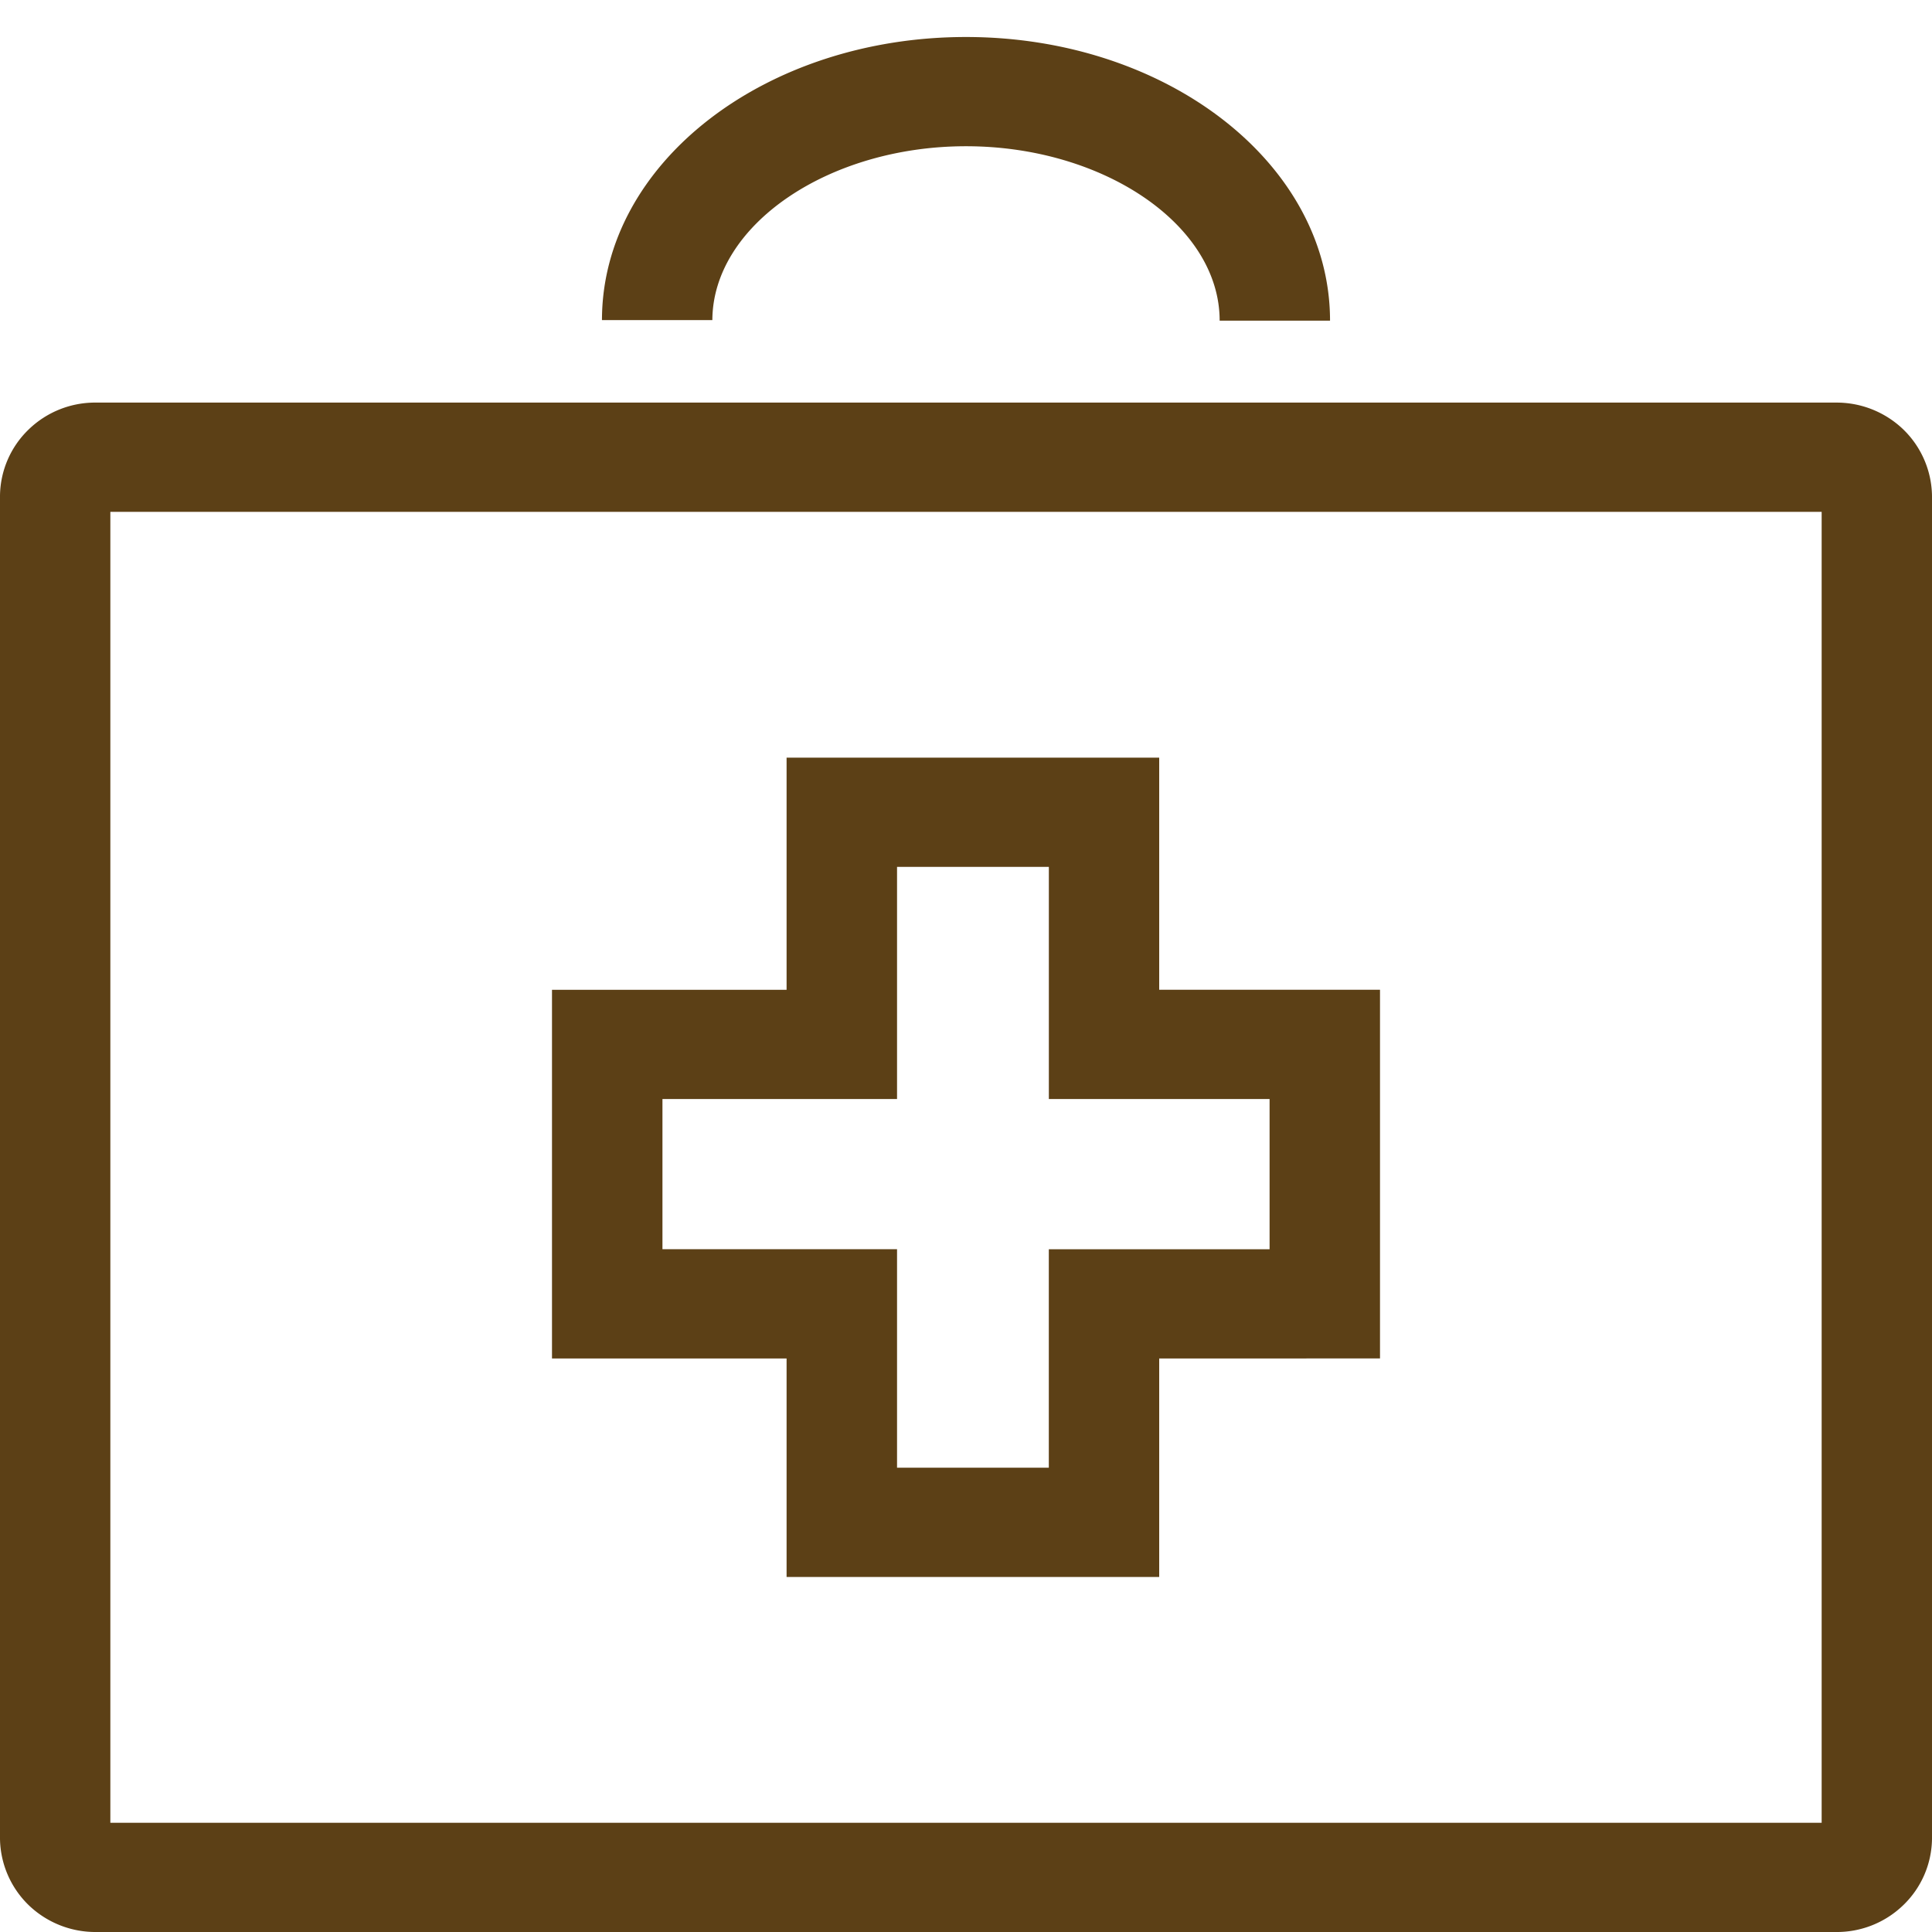
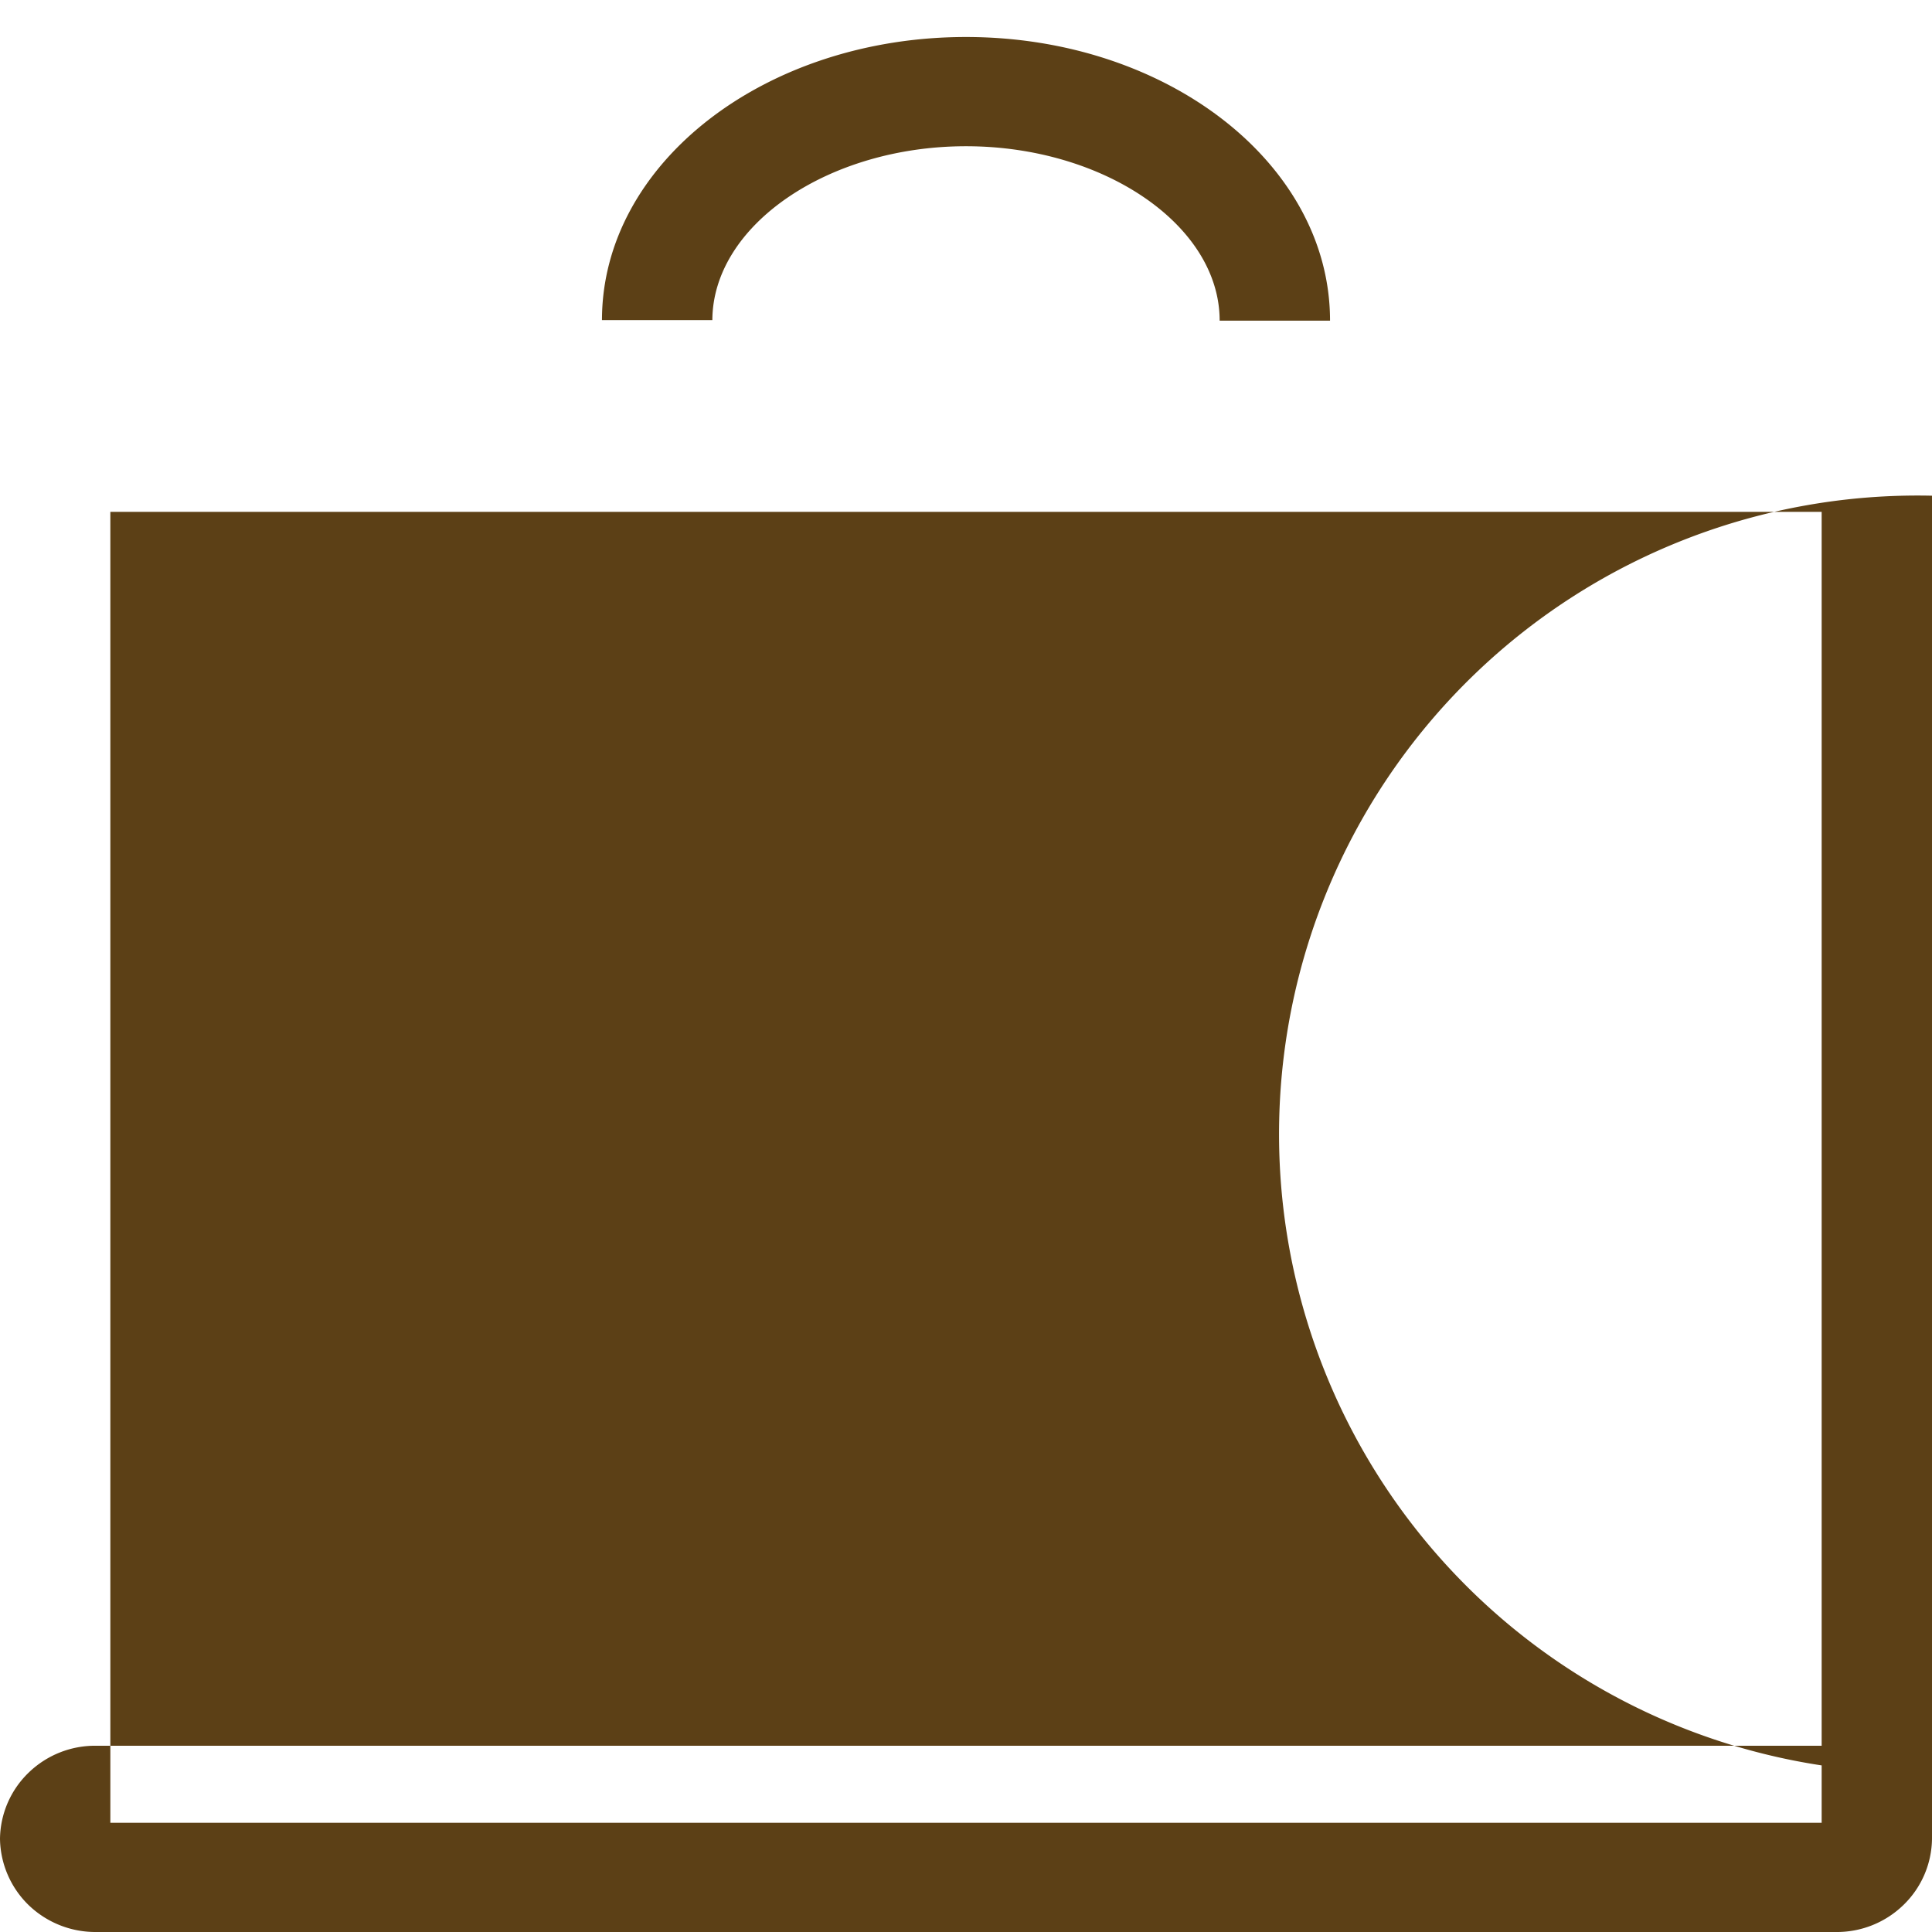
<svg xmlns="http://www.w3.org/2000/svg" width="52" height="52" fill="none">
-   <path d="M31.2 42.444H21.171v-5.88h-6.314V26.64h6.314v-6.248H31.2v6.248h5.943v9.923H31.2v5.881zm-7.057-2.94h4.086v-5.88h5.942V29.58H28.23v-6.248h-4.086v6.248H17.83v4.043h6.314v5.88z" fill="#5C4016" />
-   <path d="M52 49.493a2.518 2.518 0 01-.775 1.786A2.57 2.57 0 0149.4 52H2.6a2.59 2.59 0 01-1.825-.72A2.54 2.54 0 010 49.493V13.342a2.517 2.517 0 01.775-1.786 2.569 2.569 0 011.825-.72h46.8a2.59 2.59 0 011.825.72A2.54 2.54 0 0152 13.342v36.151zM2.971 49.06H49.03V13.776H2.97V49.06zM19.173 8.63c0-2.573 3.128-4.694 6.827-4.694 3.7 0 6.827 2.121 6.827 4.694h2.971c0-4.227-4.394-7.634-9.798-7.634s-9.798 3.396-9.798 7.62h2.971v.014z" fill="#5C4016" />
+   <path d="M52 49.493a2.518 2.518 0 01-.775 1.786A2.57 2.57 0 0149.4 52H2.6a2.59 2.59 0 01-1.825-.72A2.54 2.54 0 010 49.493a2.517 2.517 0 01.775-1.786 2.569 2.569 0 011.825-.72h46.8a2.59 2.59 0 011.825.72A2.54 2.54 0 0152 13.342v36.151zM2.971 49.06H49.03V13.776H2.97V49.06zM19.173 8.63c0-2.573 3.128-4.694 6.827-4.694 3.7 0 6.827 2.121 6.827 4.694h2.971c0-4.227-4.394-7.634-9.798-7.634s-9.798 3.396-9.798 7.62h2.971v.014z" fill="#5C4016" />
</svg>